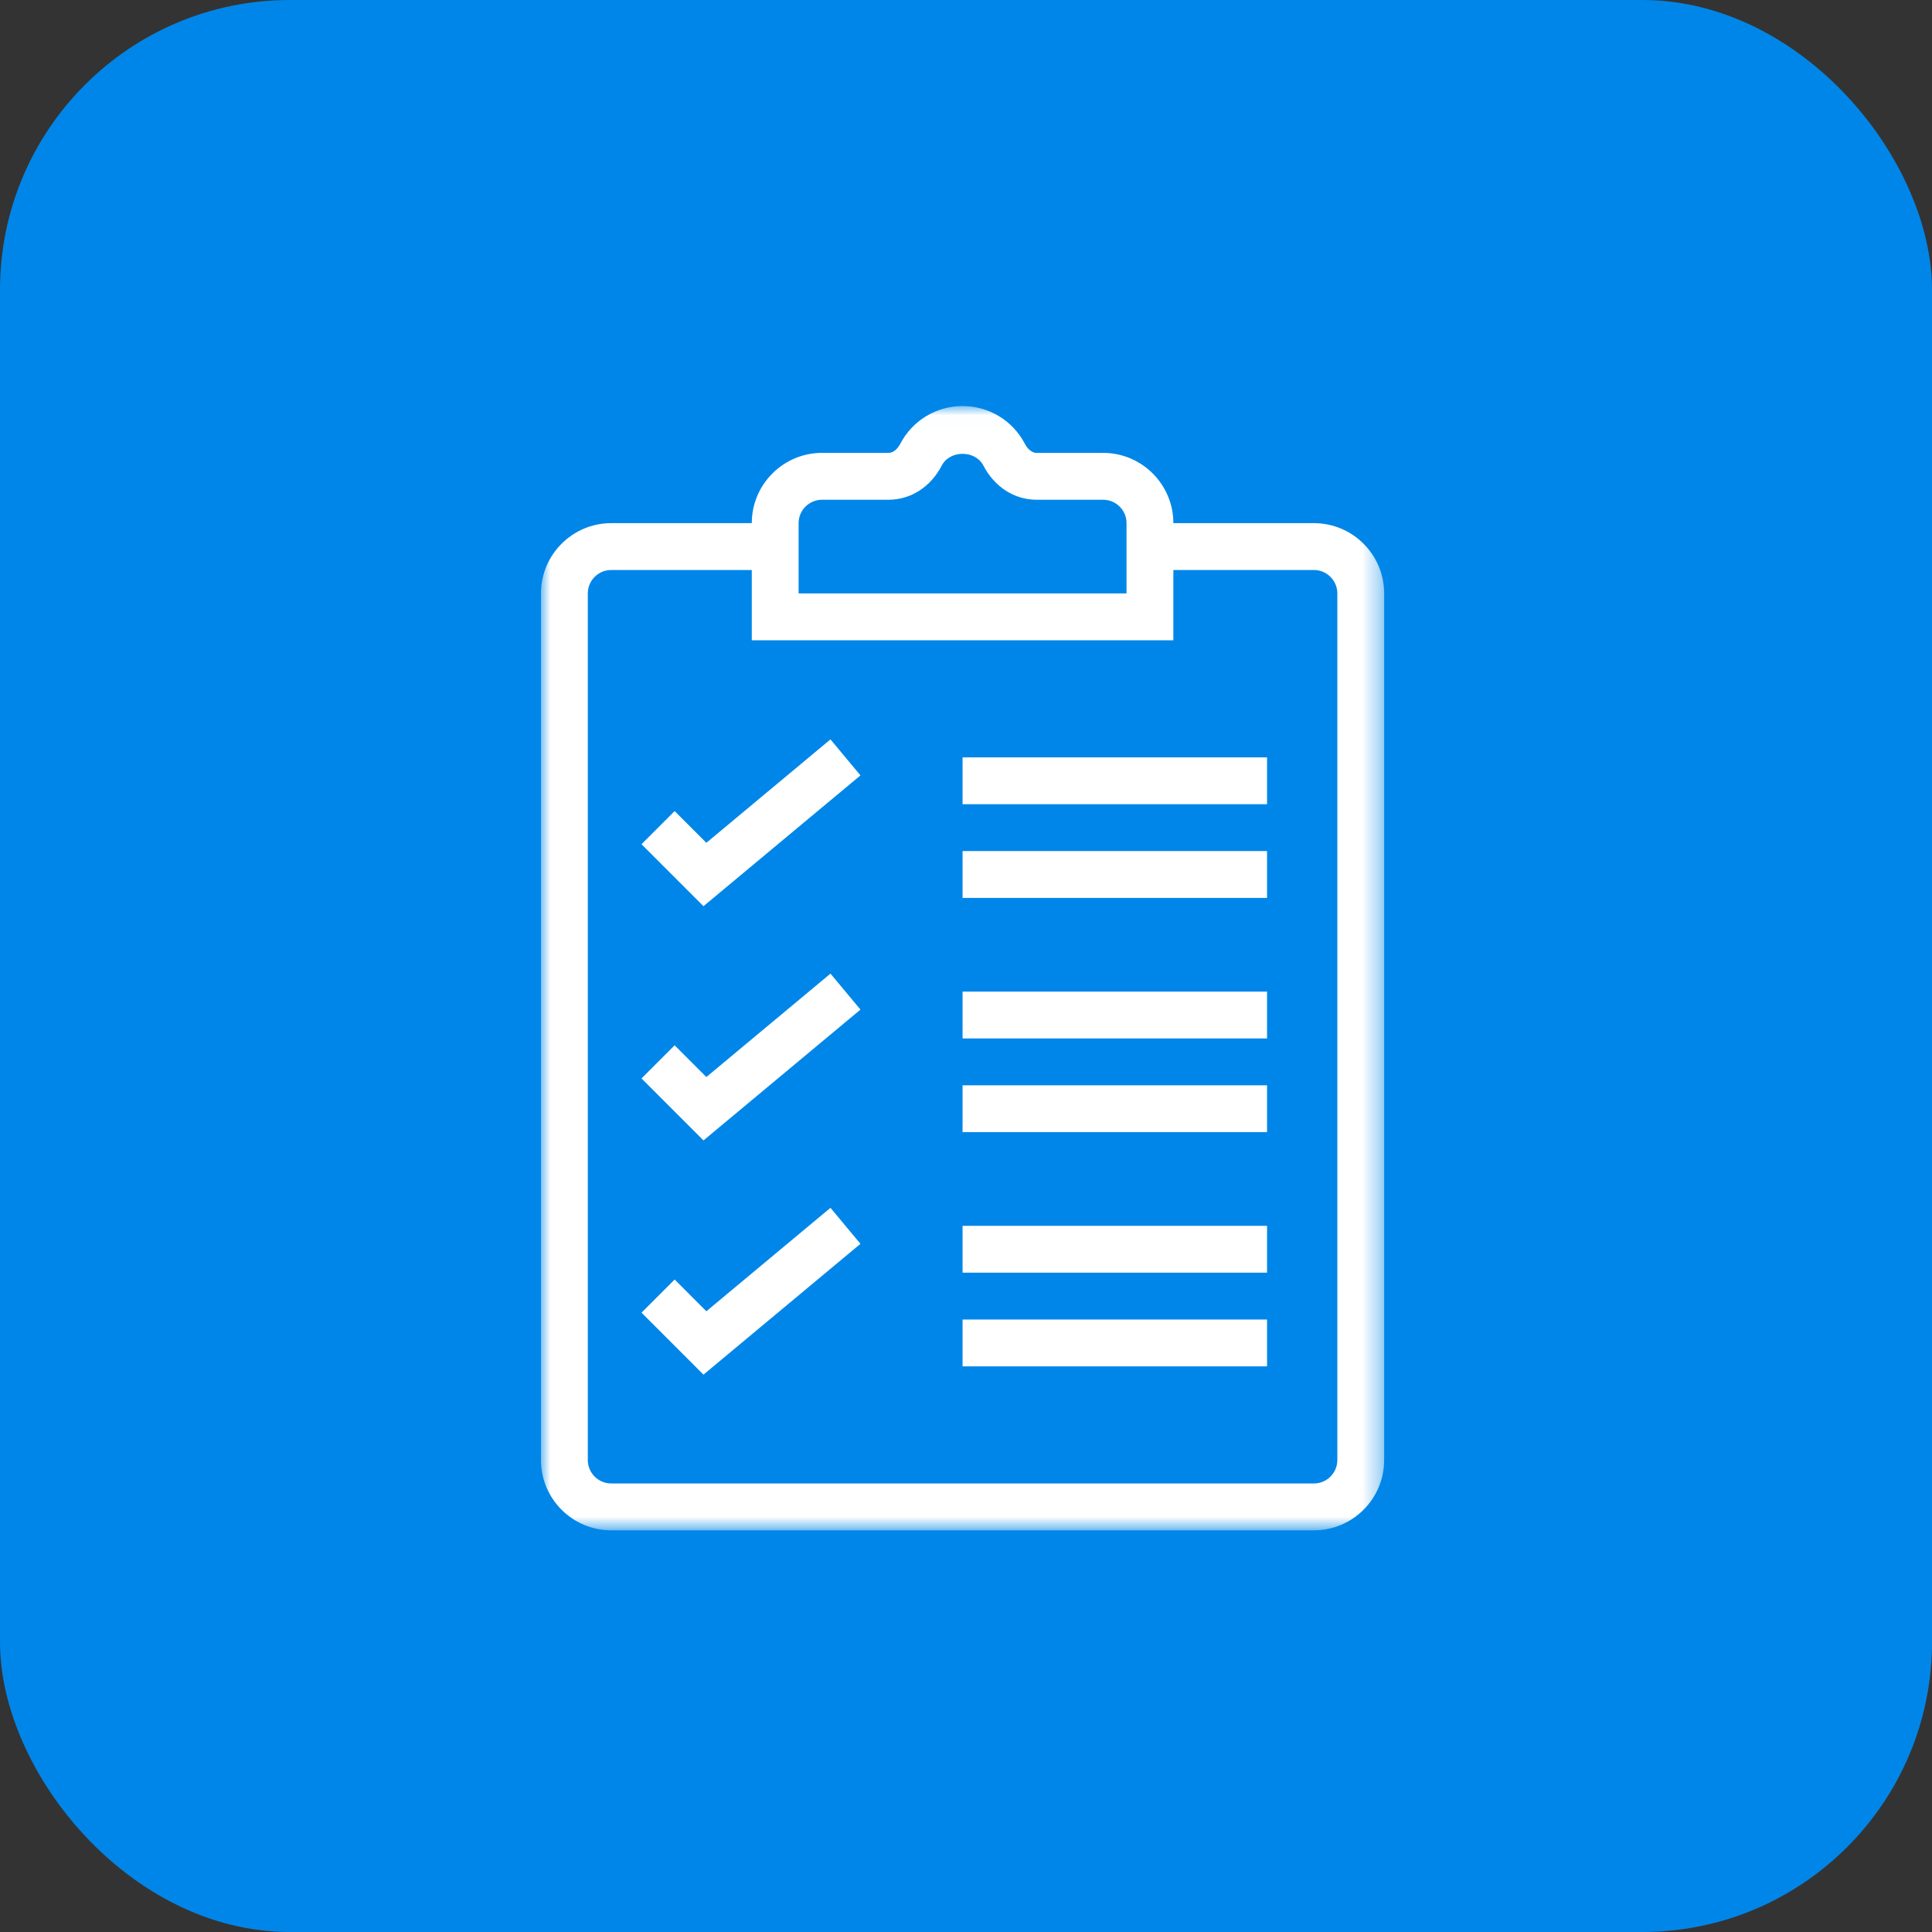
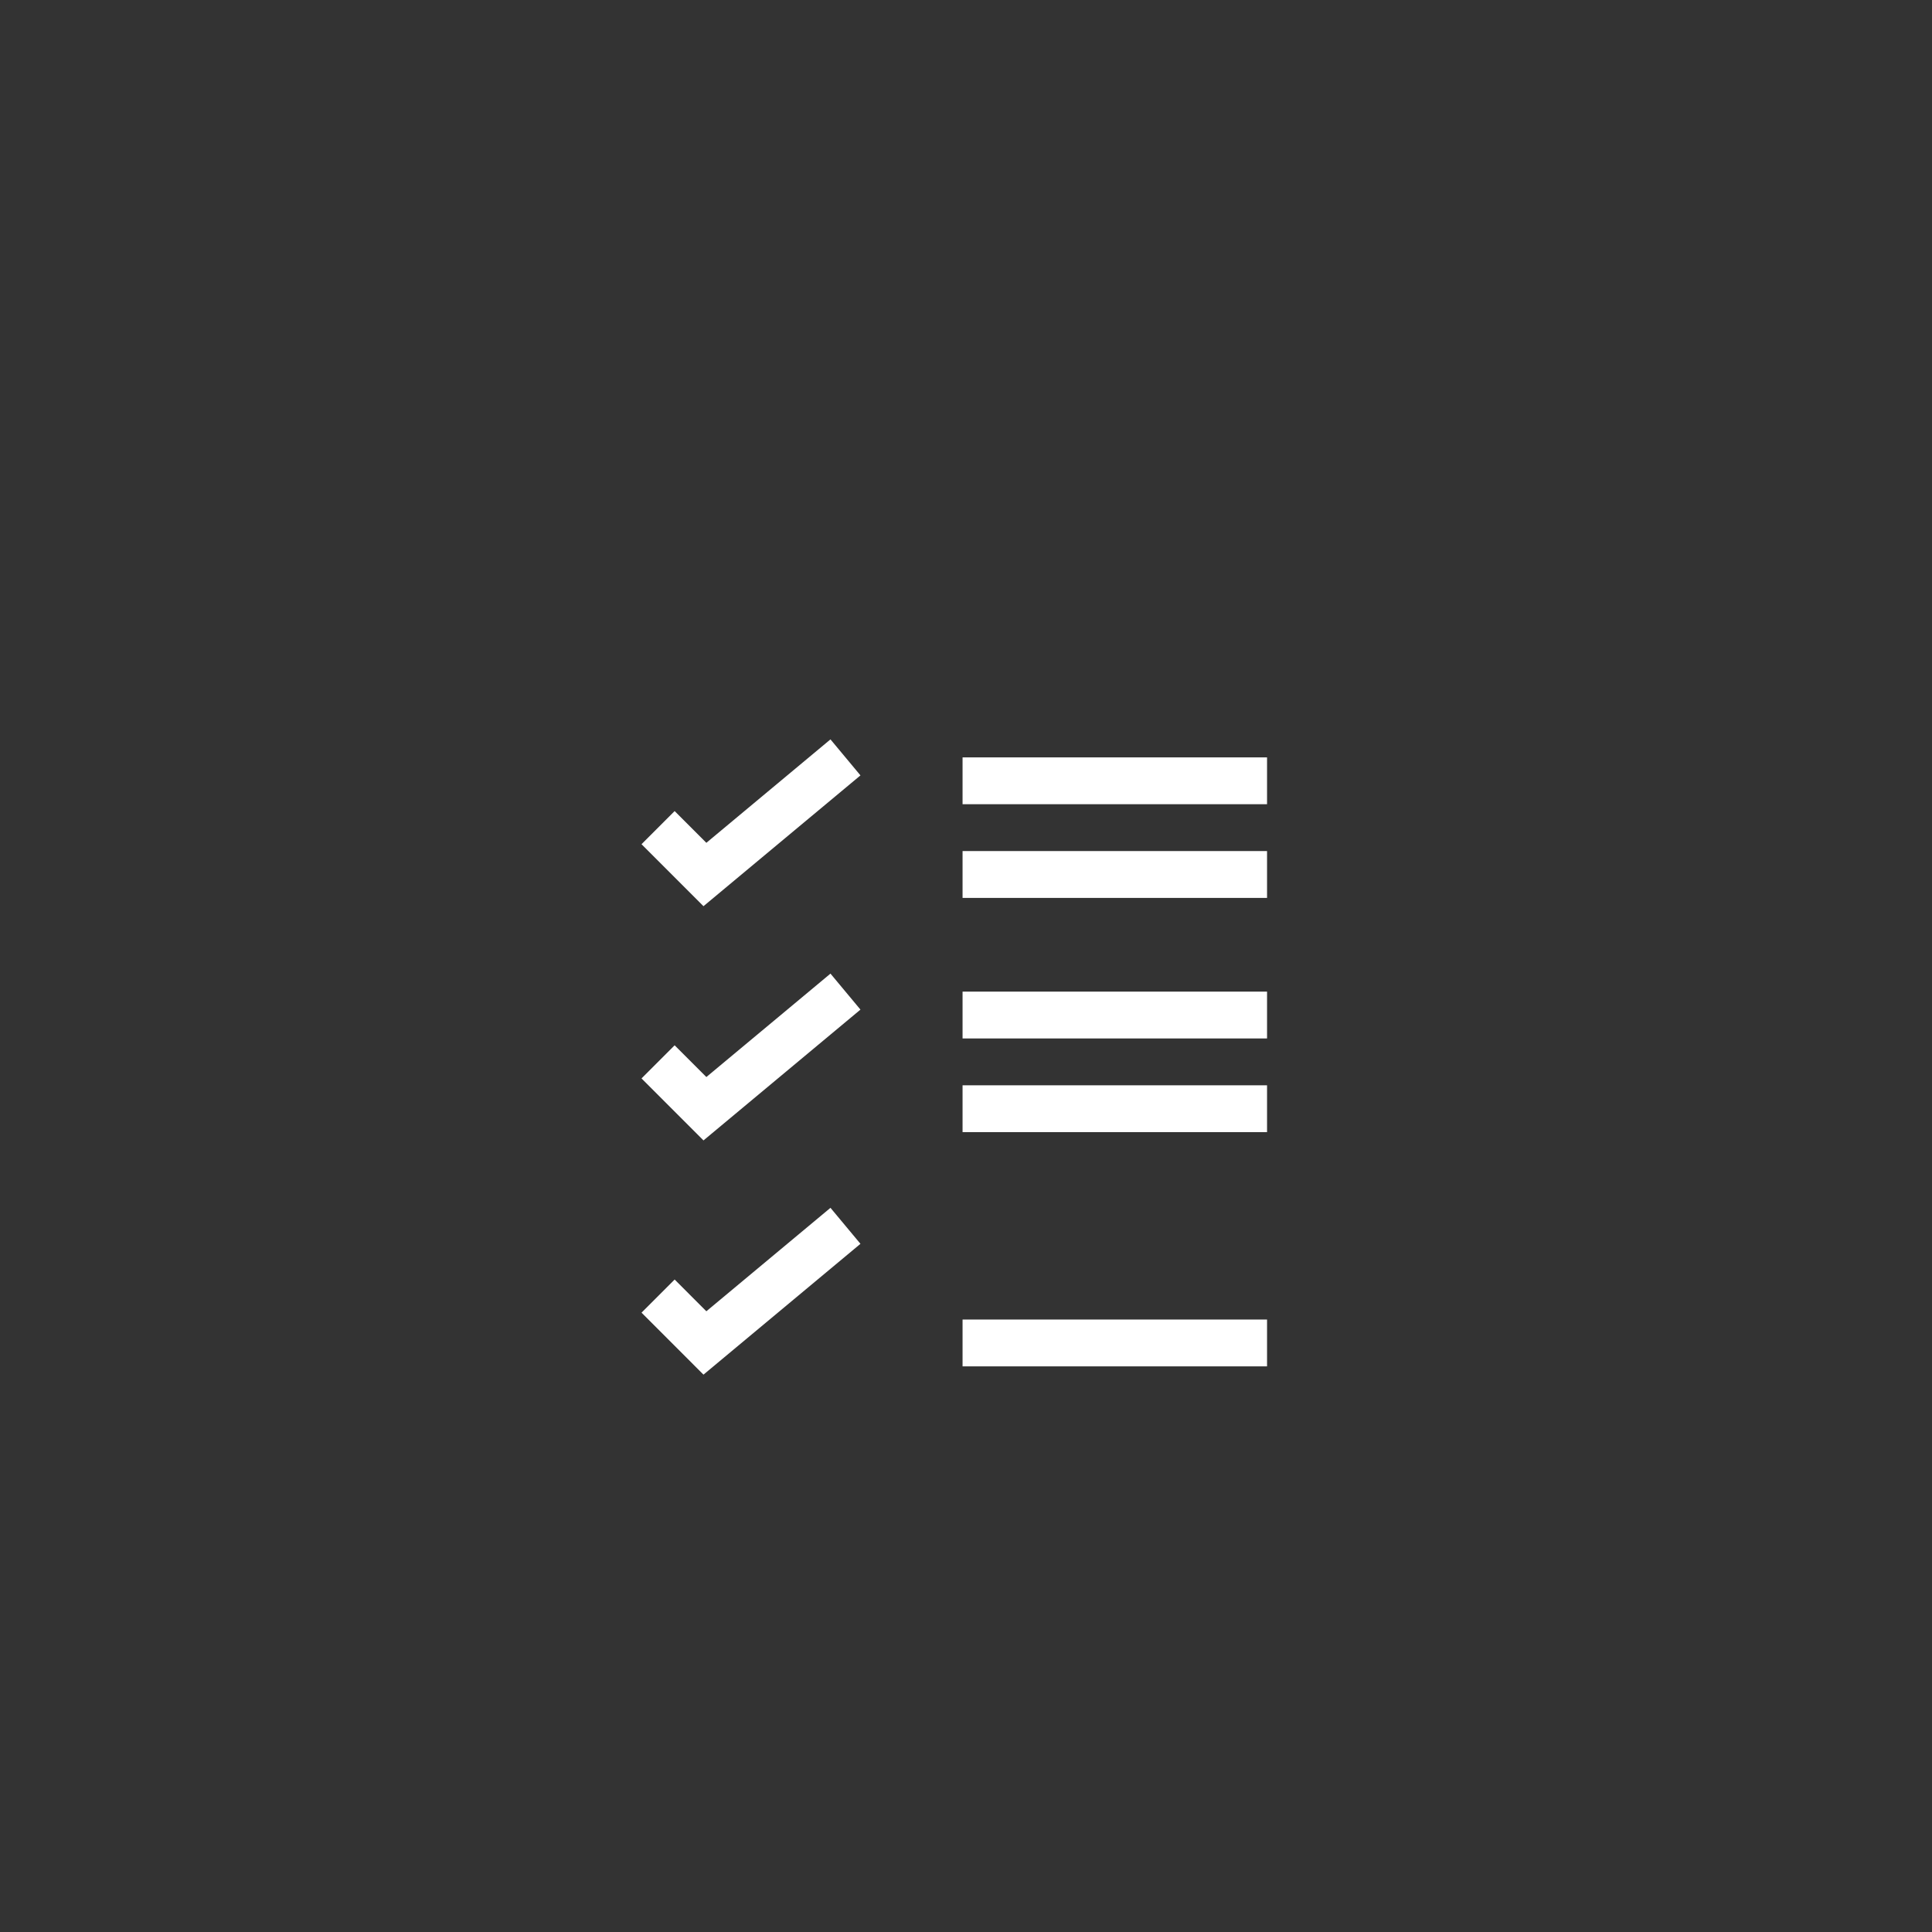
<svg xmlns="http://www.w3.org/2000/svg" width="100" height="100" viewBox="0 0 100 100" fill="none">
  <rect x="0" y="0" width="100" height="100" fill="#333333" stroke="none" />
  <g id="Group 9">
-     <rect id="Rectangle 6 Copy" width="100" height="100" rx="15" fill="#0086e8" />
    <g id="Check">
      <g id="Group 17">
        <g id="Group 3">
          <mask id="mask0_210_23164" style="mask-type:luminance" maskUnits="userSpaceOnUse" x="28" y="21" width="44" height="59">
            <path id="Clip 2" fill-rule="evenodd" clip-rule="evenodd" d="M28 21.017H71.644V79.209H28V21.017Z" fill="white" />
          </mask>
          <g mask="url(#mask0_210_23164)">
-             <path id="Fill 1" fill-rule="evenodd" clip-rule="evenodd" d="M69.22 75.572C69.22 76.24 68.676 76.784 68.008 76.784H31.636C30.968 76.784 30.425 76.24 30.425 75.572V30.715C30.425 30.047 30.968 29.503 31.636 29.503H38.912V33.14H60.733V29.503H68.008C68.676 29.503 69.22 30.047 69.22 30.715V75.572ZM41.336 27.078C41.336 26.41 41.88 25.867 42.548 25.867H45.988C47.14 25.867 48.171 25.205 48.745 24.097C49.164 23.288 50.48 23.288 50.9 24.097C51.474 25.205 52.504 25.867 53.657 25.867H57.097C57.765 25.867 58.309 26.41 58.309 27.078V30.715H41.336V27.078ZM68.008 27.078H60.733C60.733 25.073 59.102 23.441 57.097 23.441H53.657C53.318 23.441 53.108 23.089 53.053 22.982C52.425 21.769 51.187 21.017 49.822 21.017C48.458 21.017 47.22 21.769 46.593 22.982C46.536 23.089 46.327 23.441 45.988 23.441H42.548C40.543 23.441 38.912 25.073 38.912 27.078H31.636C29.632 27.078 28 28.71 28 30.715V75.572C28 77.578 29.632 79.21 31.636 79.21H68.008C70.013 79.21 71.644 77.578 71.644 75.572V30.715C71.644 28.71 70.013 27.078 68.008 27.078Z" fill="#ffffff" />
-           </g>
+             </g>
        </g>
        <path id="Fill 4" fill-rule="evenodd" clip-rule="evenodd" d="M36.561 43.624L34.919 41.981L33.205 43.696L36.412 46.904L44.537 40.134L42.985 38.27L36.561 43.624Z" fill="#ffffff" />
        <path id="Fill 6" fill-rule="evenodd" clip-rule="evenodd" d="M36.561 55.747L34.919 54.105L33.205 55.819L36.412 59.028L44.537 52.257L42.985 50.394L36.561 55.747Z" fill="#ffffff" />
        <path id="Fill 8" fill-rule="evenodd" clip-rule="evenodd" d="M36.561 67.871L34.919 66.228L33.205 67.943L36.412 71.151L44.537 64.38L42.985 62.517L36.561 67.871Z" fill="#ffffff" />
        <mask id="mask1_210_23164" style="mask-type:luminance" maskUnits="userSpaceOnUse" x="28" y="21" width="44" height="59">
          <path id="Clip 11" fill-rule="evenodd" clip-rule="evenodd" d="M28 79.21H71.644V21.017H28V79.21Z" fill="white" />
        </mask>
        <g mask="url(#mask1_210_23164)">
          <path id="Fill 10" fill-rule="evenodd" clip-rule="evenodd" d="M49.822 41.626H65.582V39.202H49.822V41.626Z" fill="#ffffff" />
          <path id="Fill 12" fill-rule="evenodd" clip-rule="evenodd" d="M49.822 53.75H65.582V51.326H49.822V53.75Z" fill="#ffffff" />
-           <path id="Fill 13" fill-rule="evenodd" clip-rule="evenodd" d="M49.822 65.873H65.582V63.449H49.822V65.873Z" fill="#ffffff" />
          <path id="Fill 14" fill-rule="evenodd" clip-rule="evenodd" d="M49.822 46.476H65.582V44.051H49.822V46.476Z" fill="#ffffff" />
          <path id="Fill 15" fill-rule="evenodd" clip-rule="evenodd" d="M49.822 58.599H65.582V56.175H49.822V58.599Z" fill="#ffffff" />
          <path id="Fill 16" fill-rule="evenodd" clip-rule="evenodd" d="M49.822 70.723H65.582V68.299H49.822V70.723Z" fill="#ffffff" />
        </g>
      </g>
    </g>
  </g>
</svg>